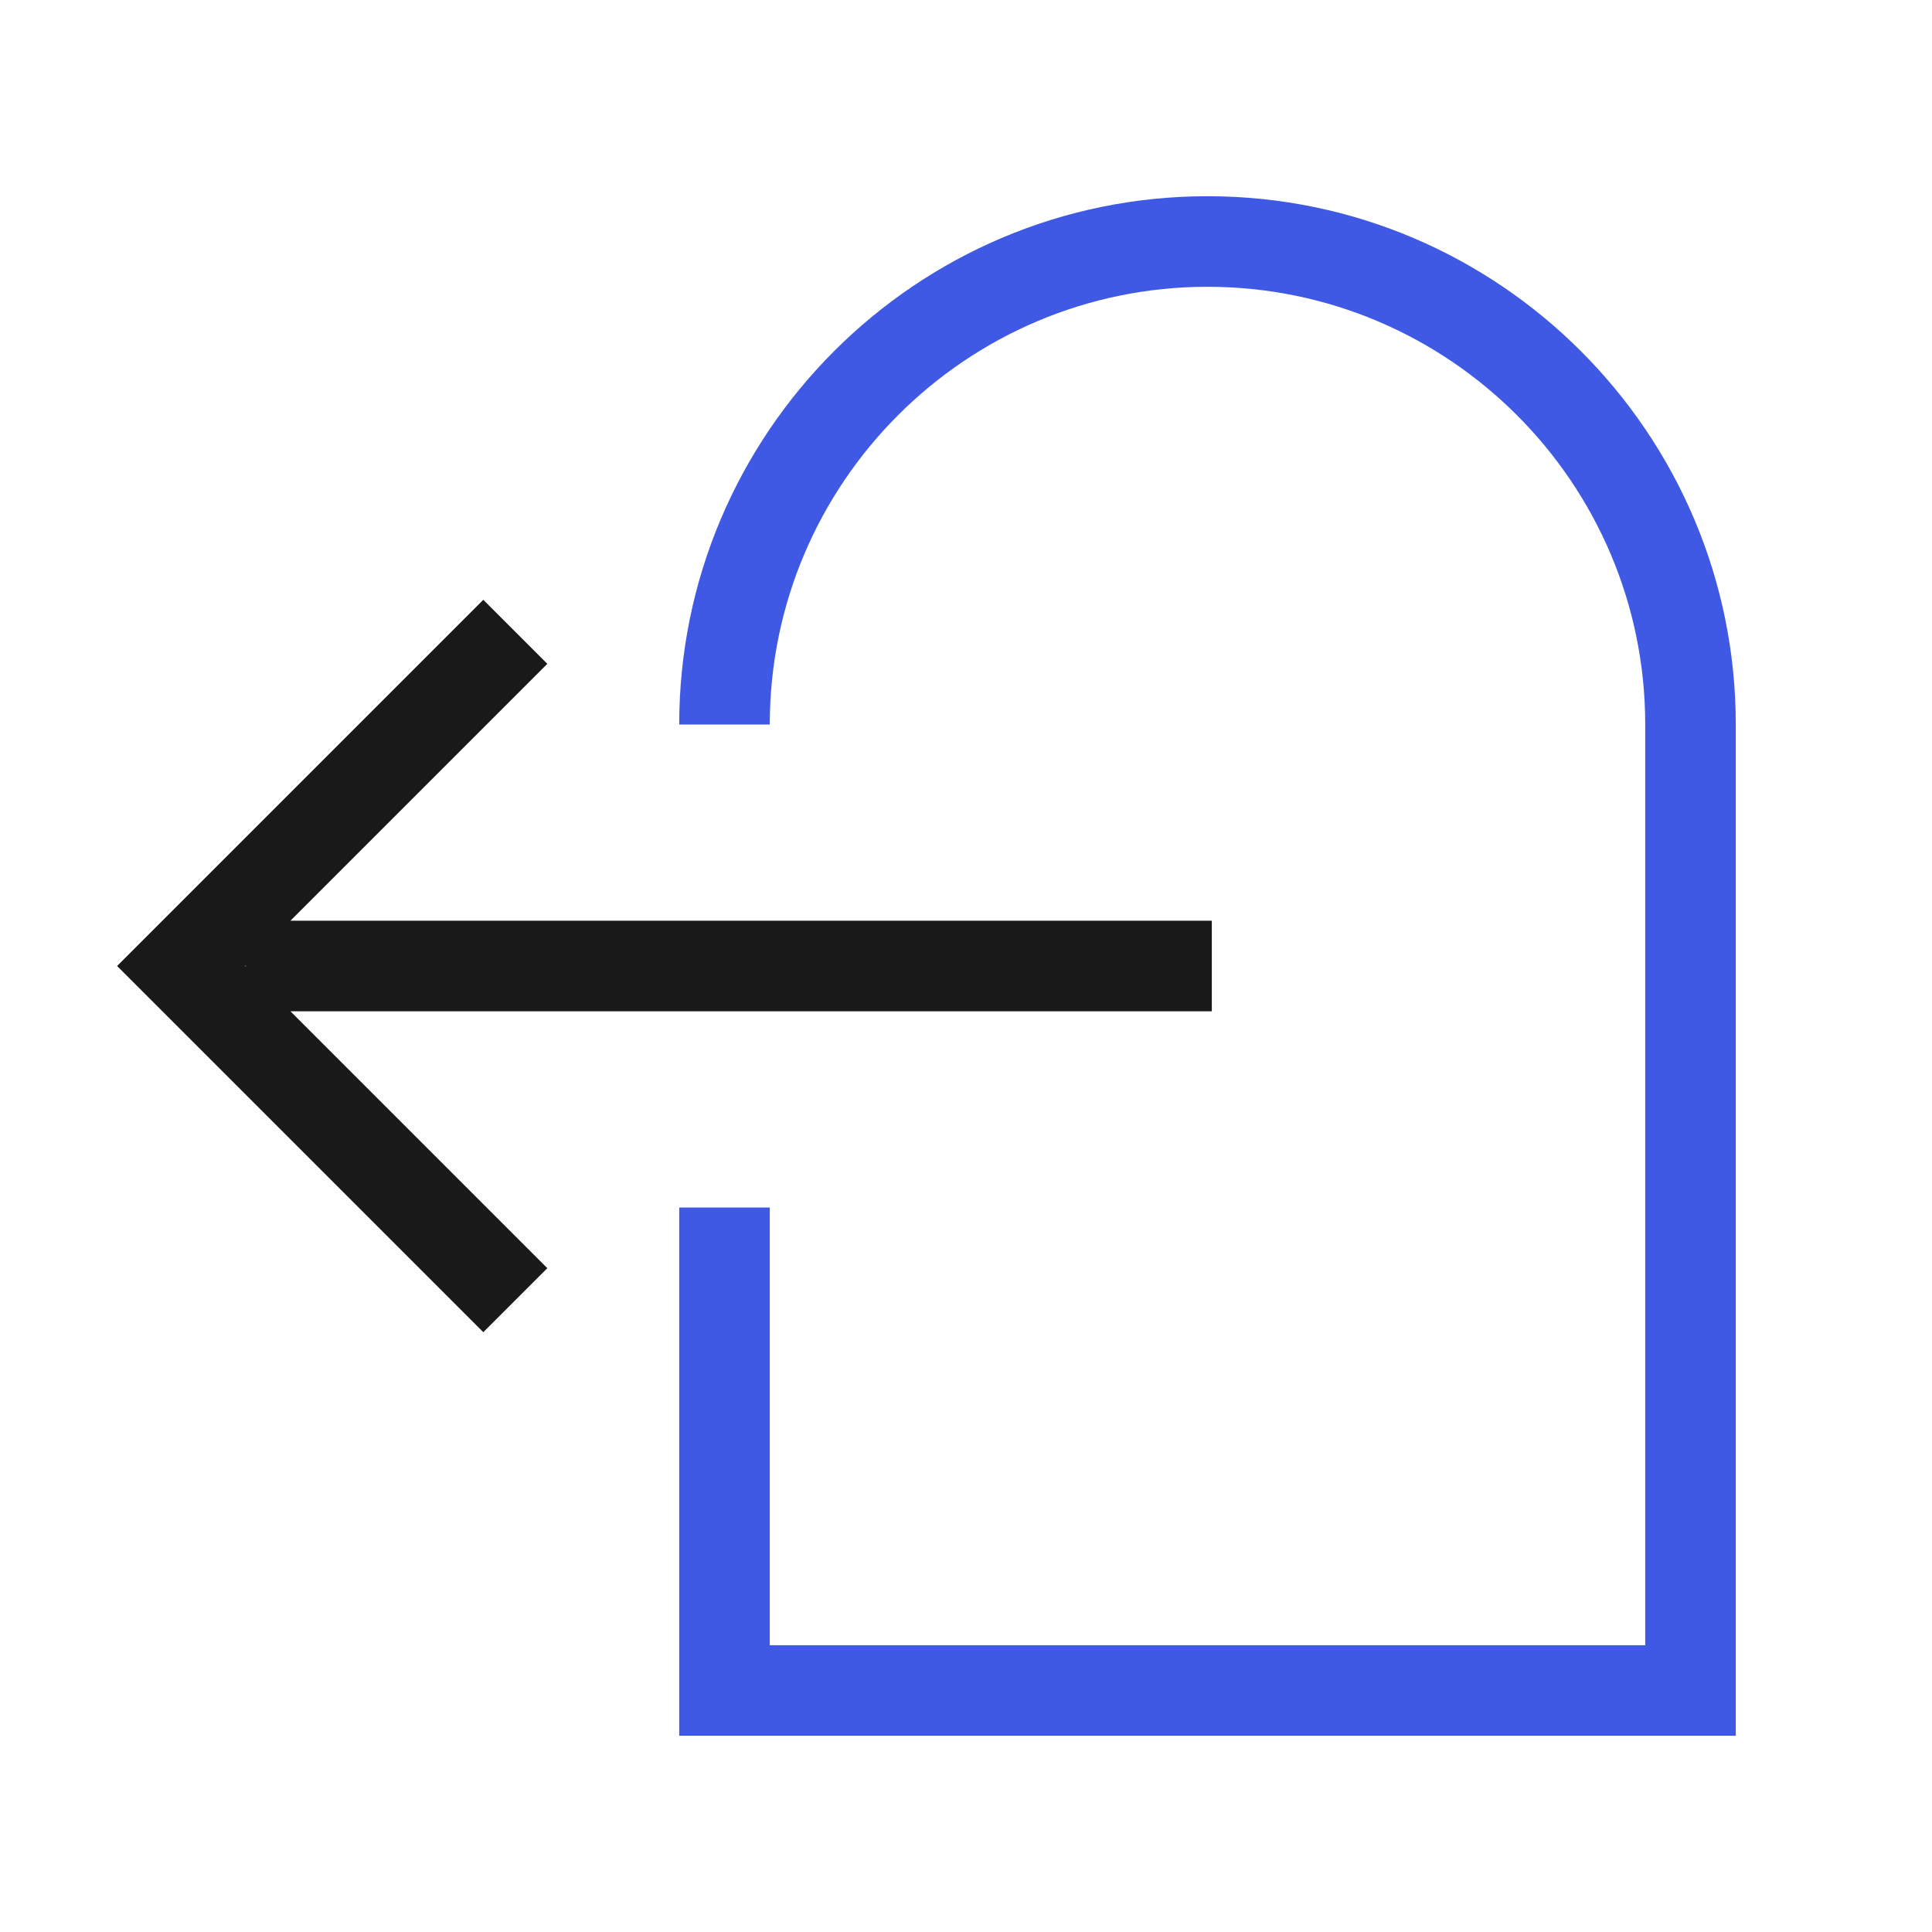
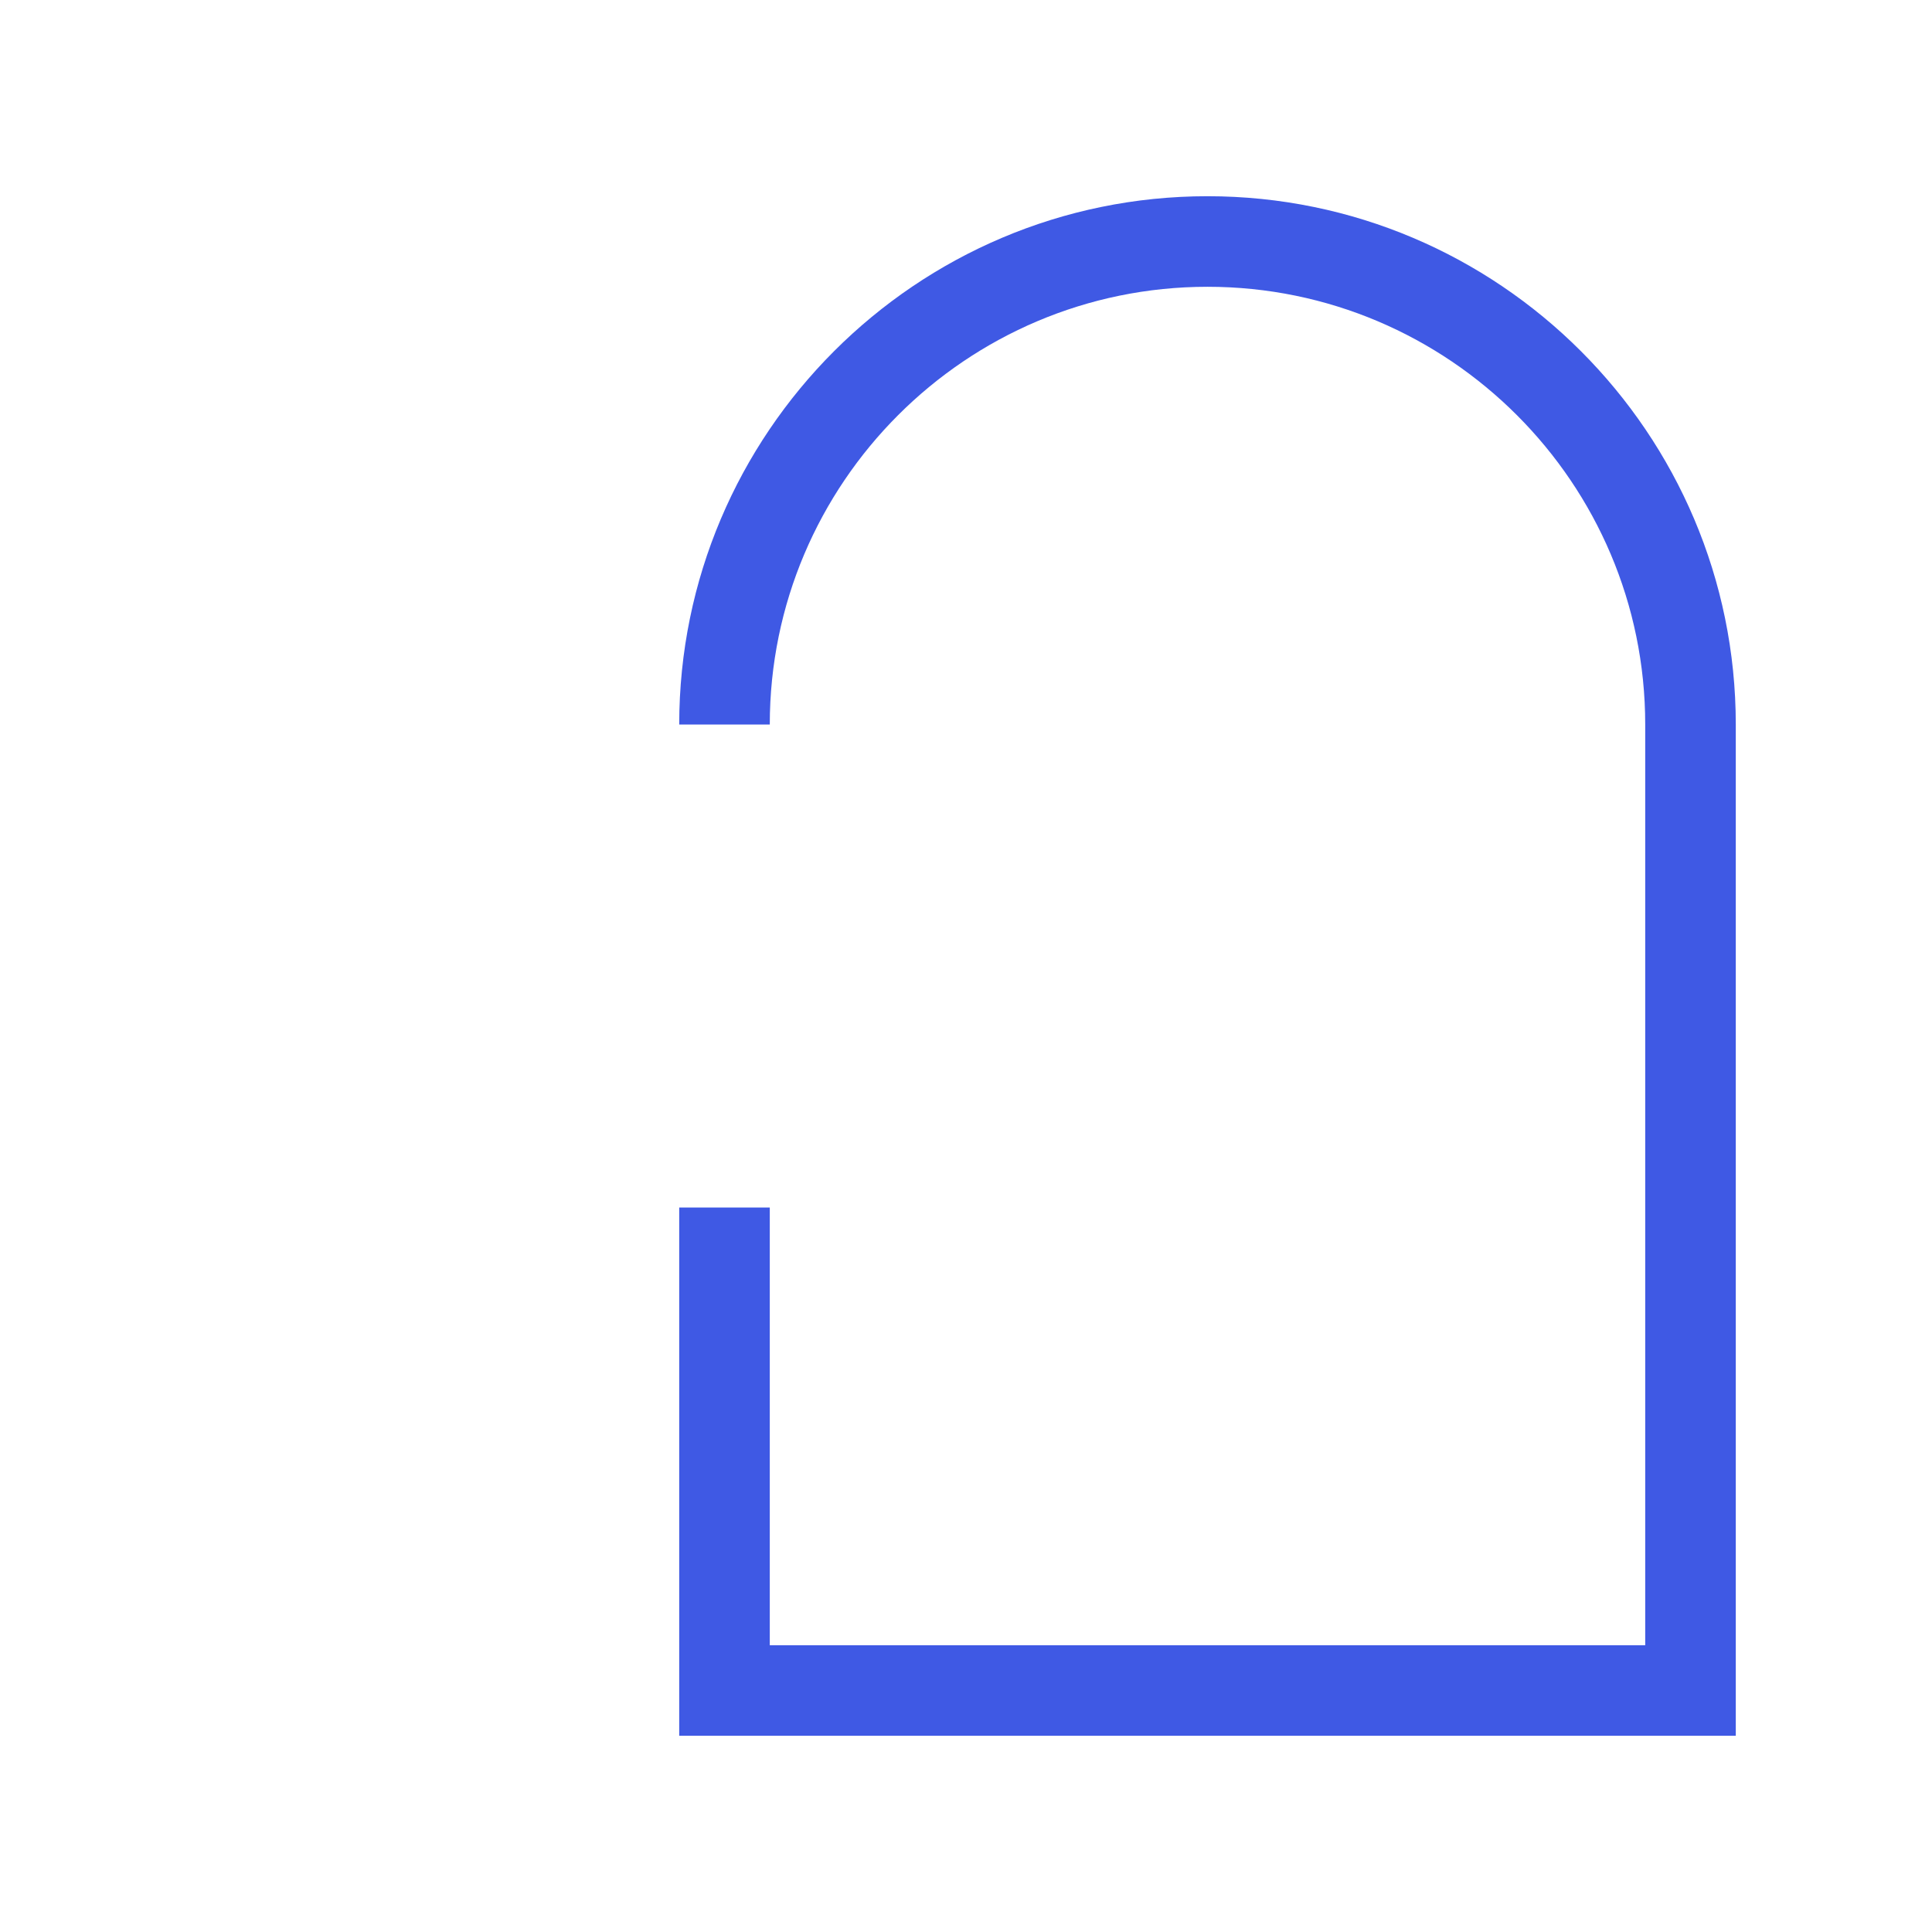
<svg xmlns="http://www.w3.org/2000/svg" width="64" height="64" viewBox="0 0 64 64" fill="none">
-   <path d="M40.143 30.5H9.621L18.131 21.99L16.01 19.869L3.879 32L16.01 44.131L18.131 42.01L9.621 33.5H40.143V30.5ZM8.121 32L8.143 31.979V32.022L8.121 32Z" fill="#191919" />
  <path d="M57.5 57.5H22.5V40H25.5V54.5H54.5V24C54.5 16.004 47.996 9.5 40 9.5C32.004 9.5 25.5 16.004 25.5 24H22.5C22.5 14.35 30.35 6.5 40 6.5C49.65 6.5 57.5 14.35 57.5 24V57.5Z" fill="#3F59E4" />
</svg>